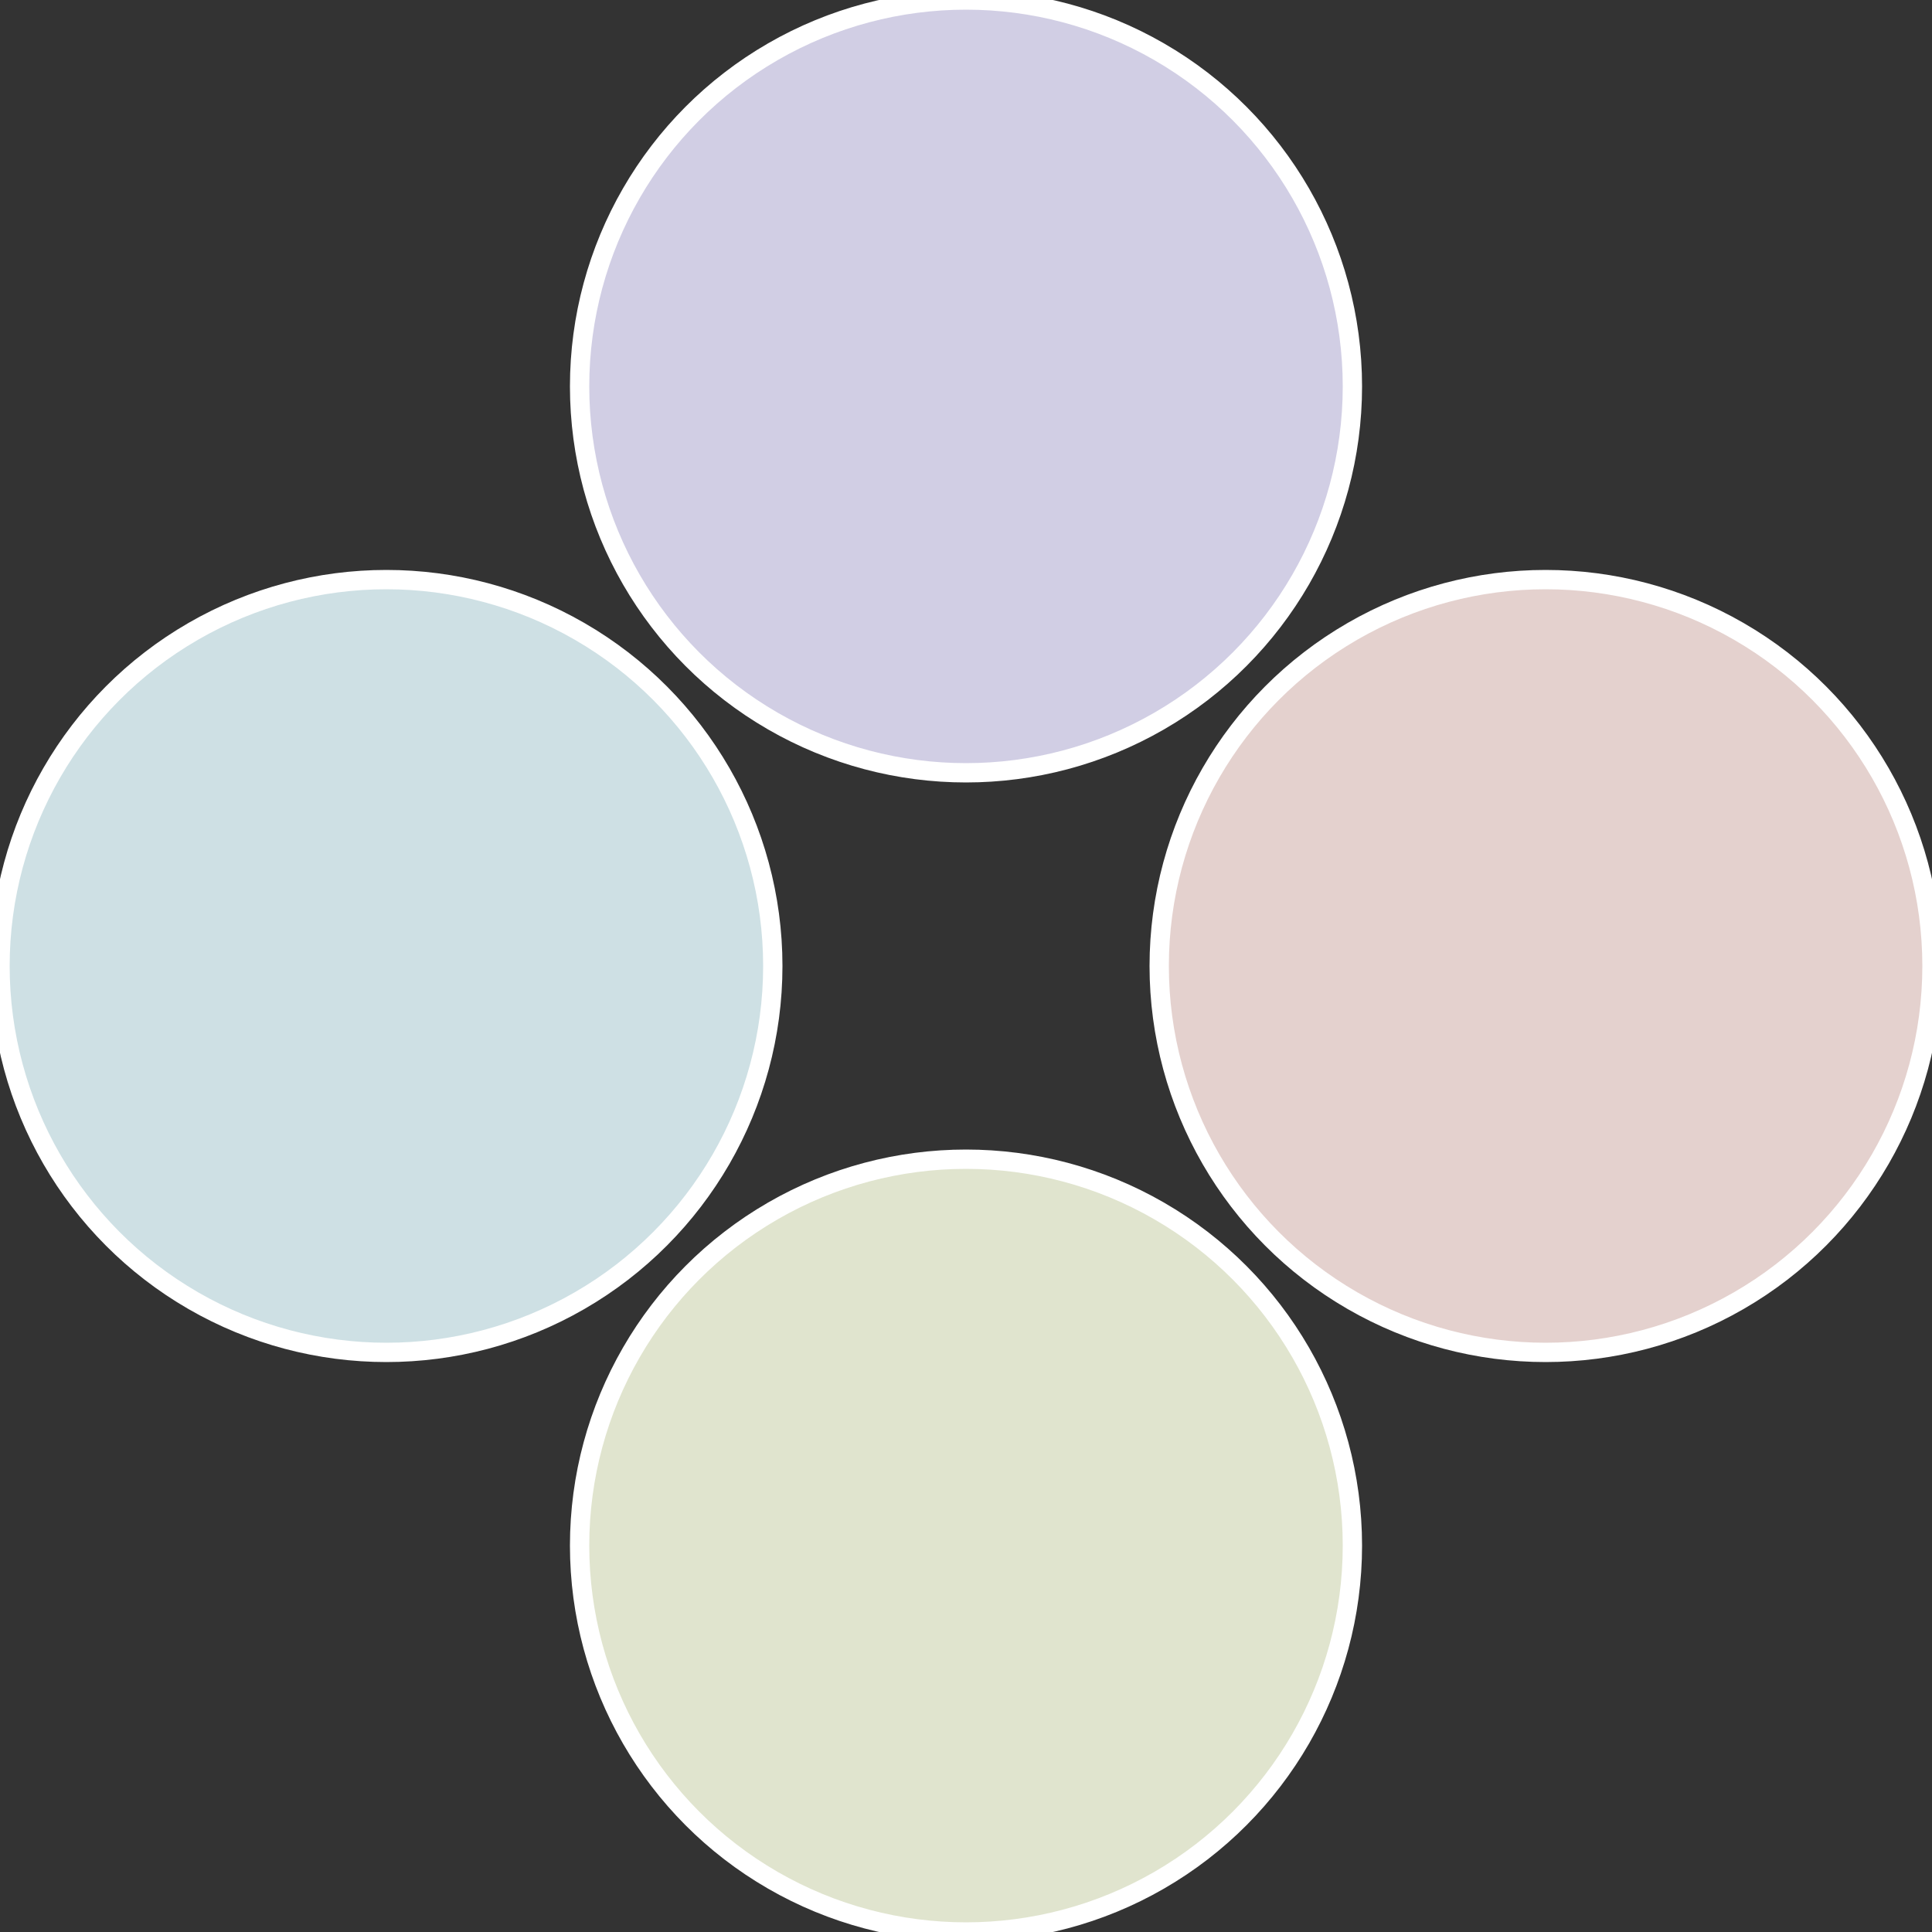
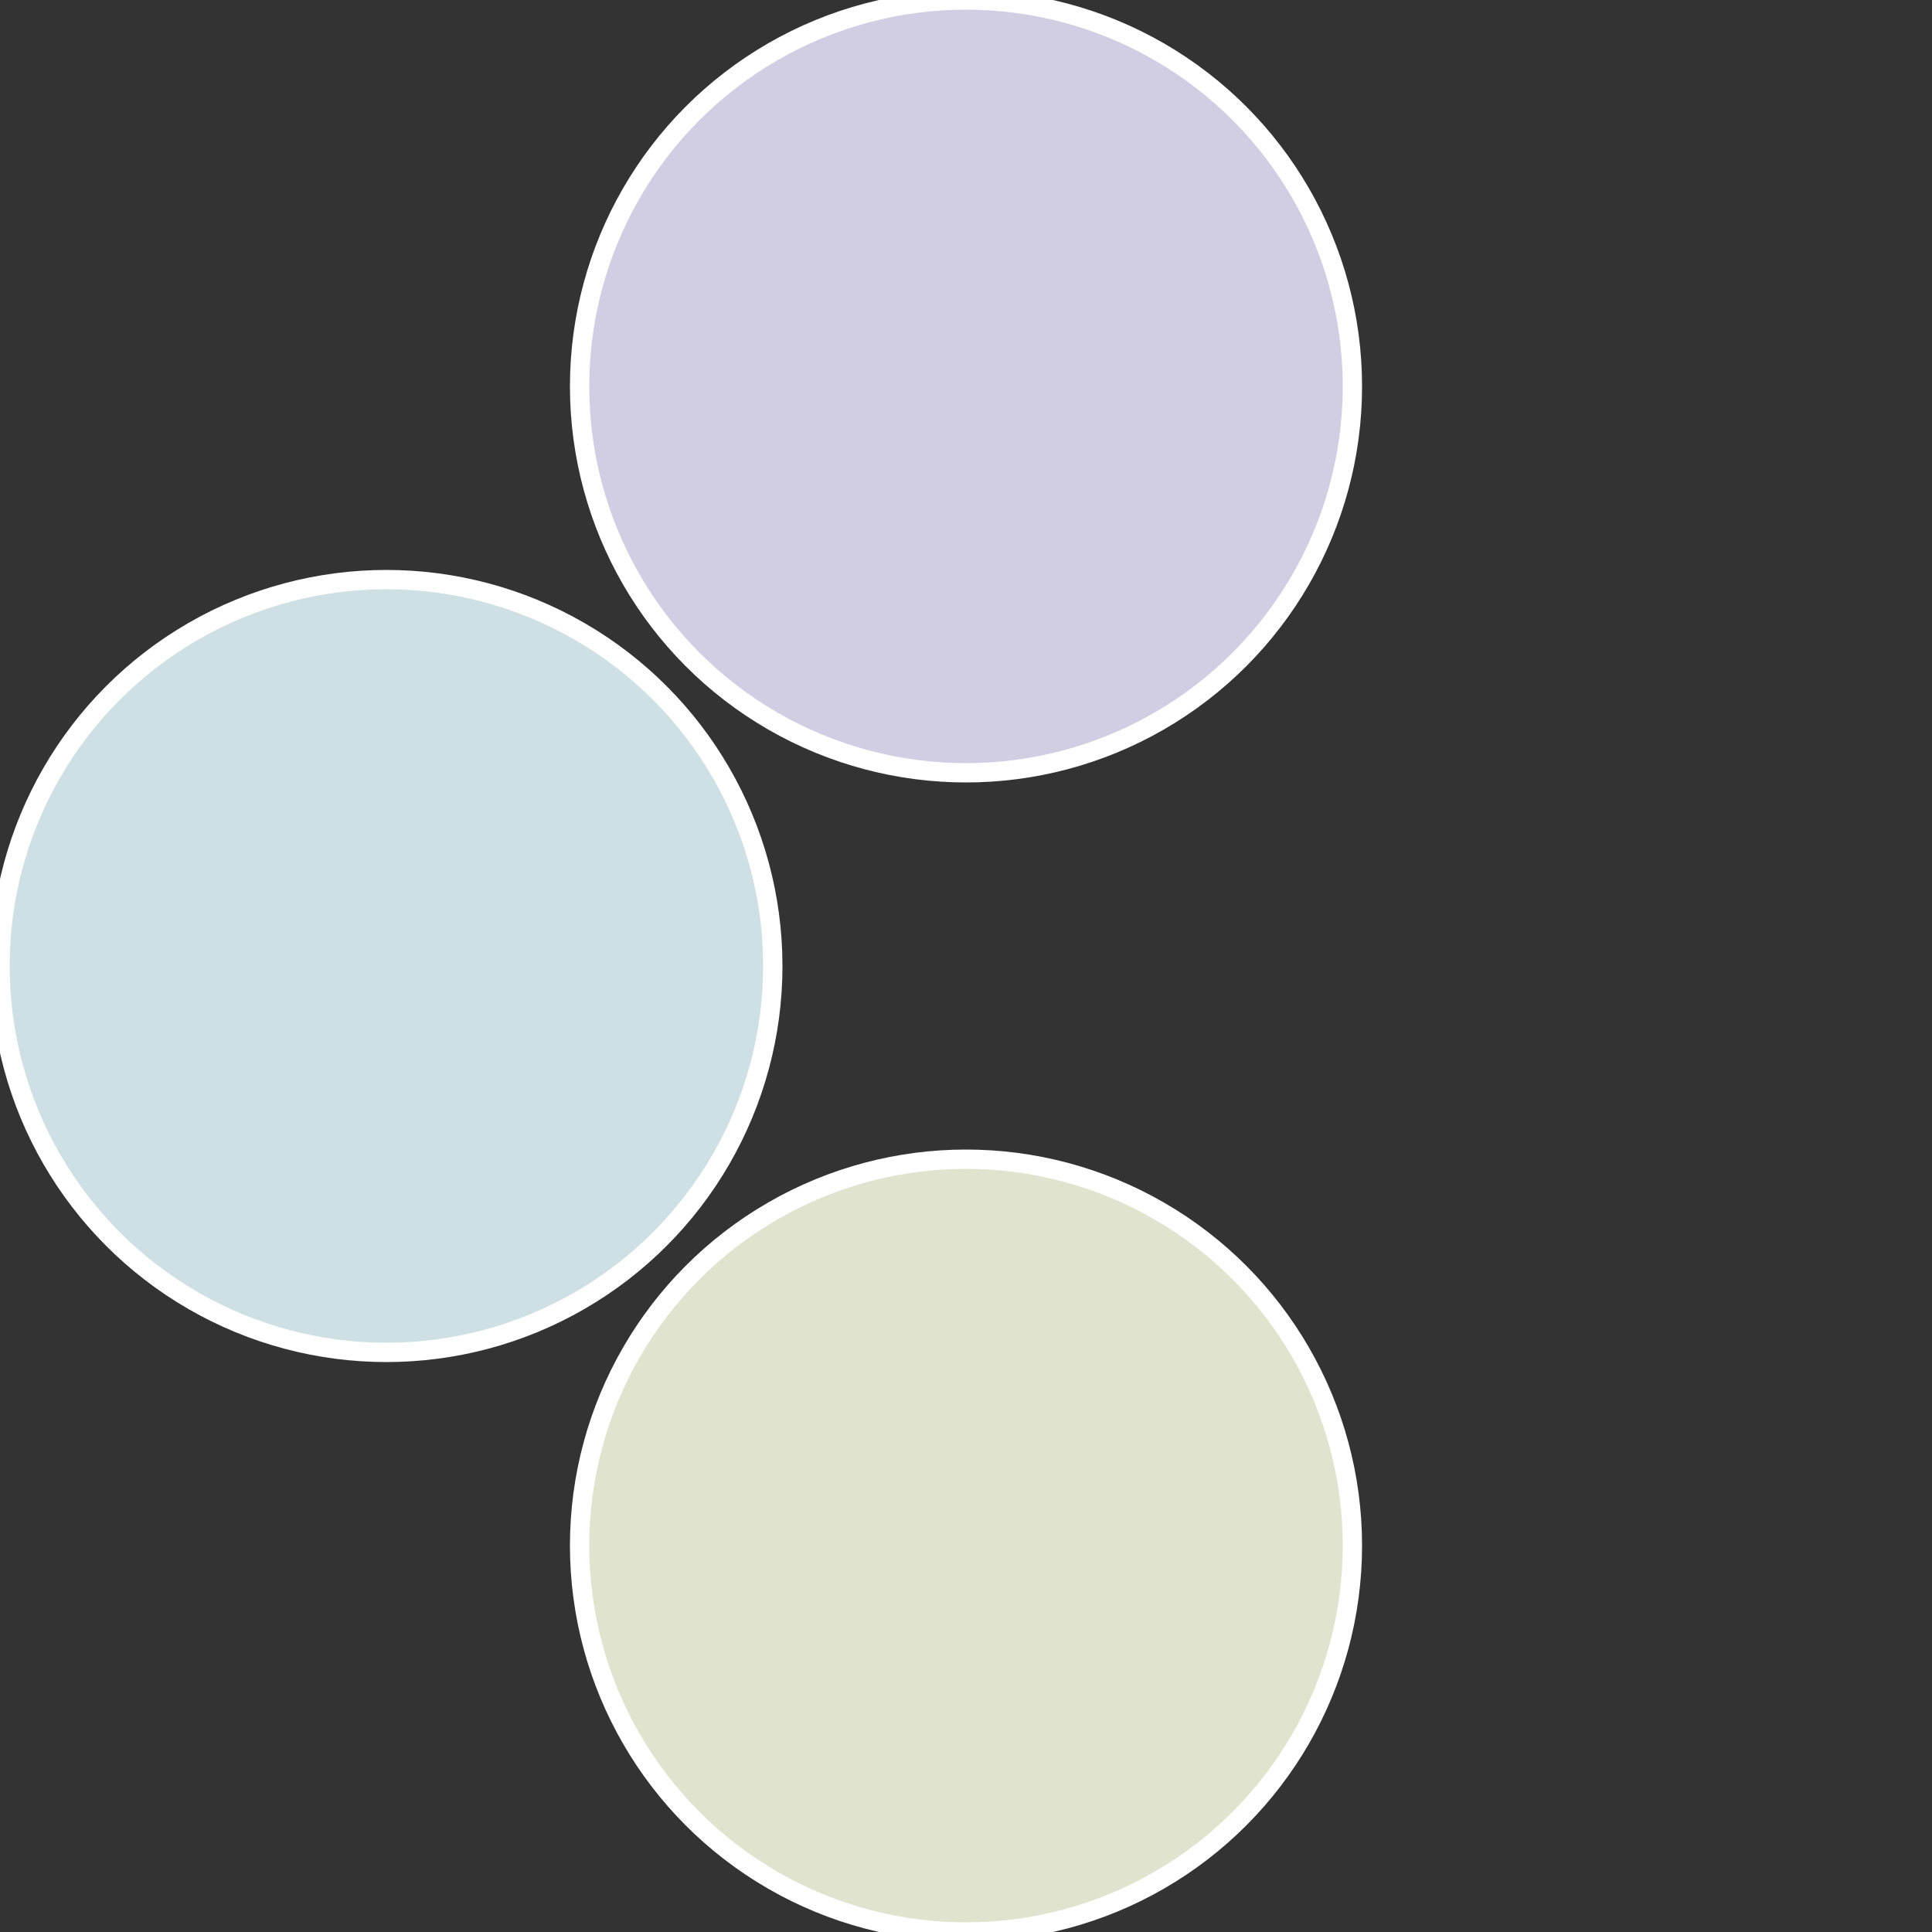
<svg xmlns="http://www.w3.org/2000/svg" width="500" height="500" viewBox="-1 -1 2 2">
  <rect x="-1" y="-1" width="2" height="2" fill="#333333" stroke="none" />
-   <circle cx="0.6" cy="0" r="0.4" fill="#e4d1ce" stroke="#fff" stroke-width="1%" />
  <circle cx="3.6739403974421E-17" cy="0.6" r="0.4" fill="#e0e4ce" stroke="#fff" stroke-width="1%" />
  <circle cx="-0.6" cy="7.3478807948841E-17" r="0.4" fill="#cee0e4" stroke="#fff" stroke-width="1%" />
  <circle cx="-1.1021821192326E-16" cy="-0.6" r="0.4" fill="#d1cee4" stroke="#fff" stroke-width="1%" />
</svg>